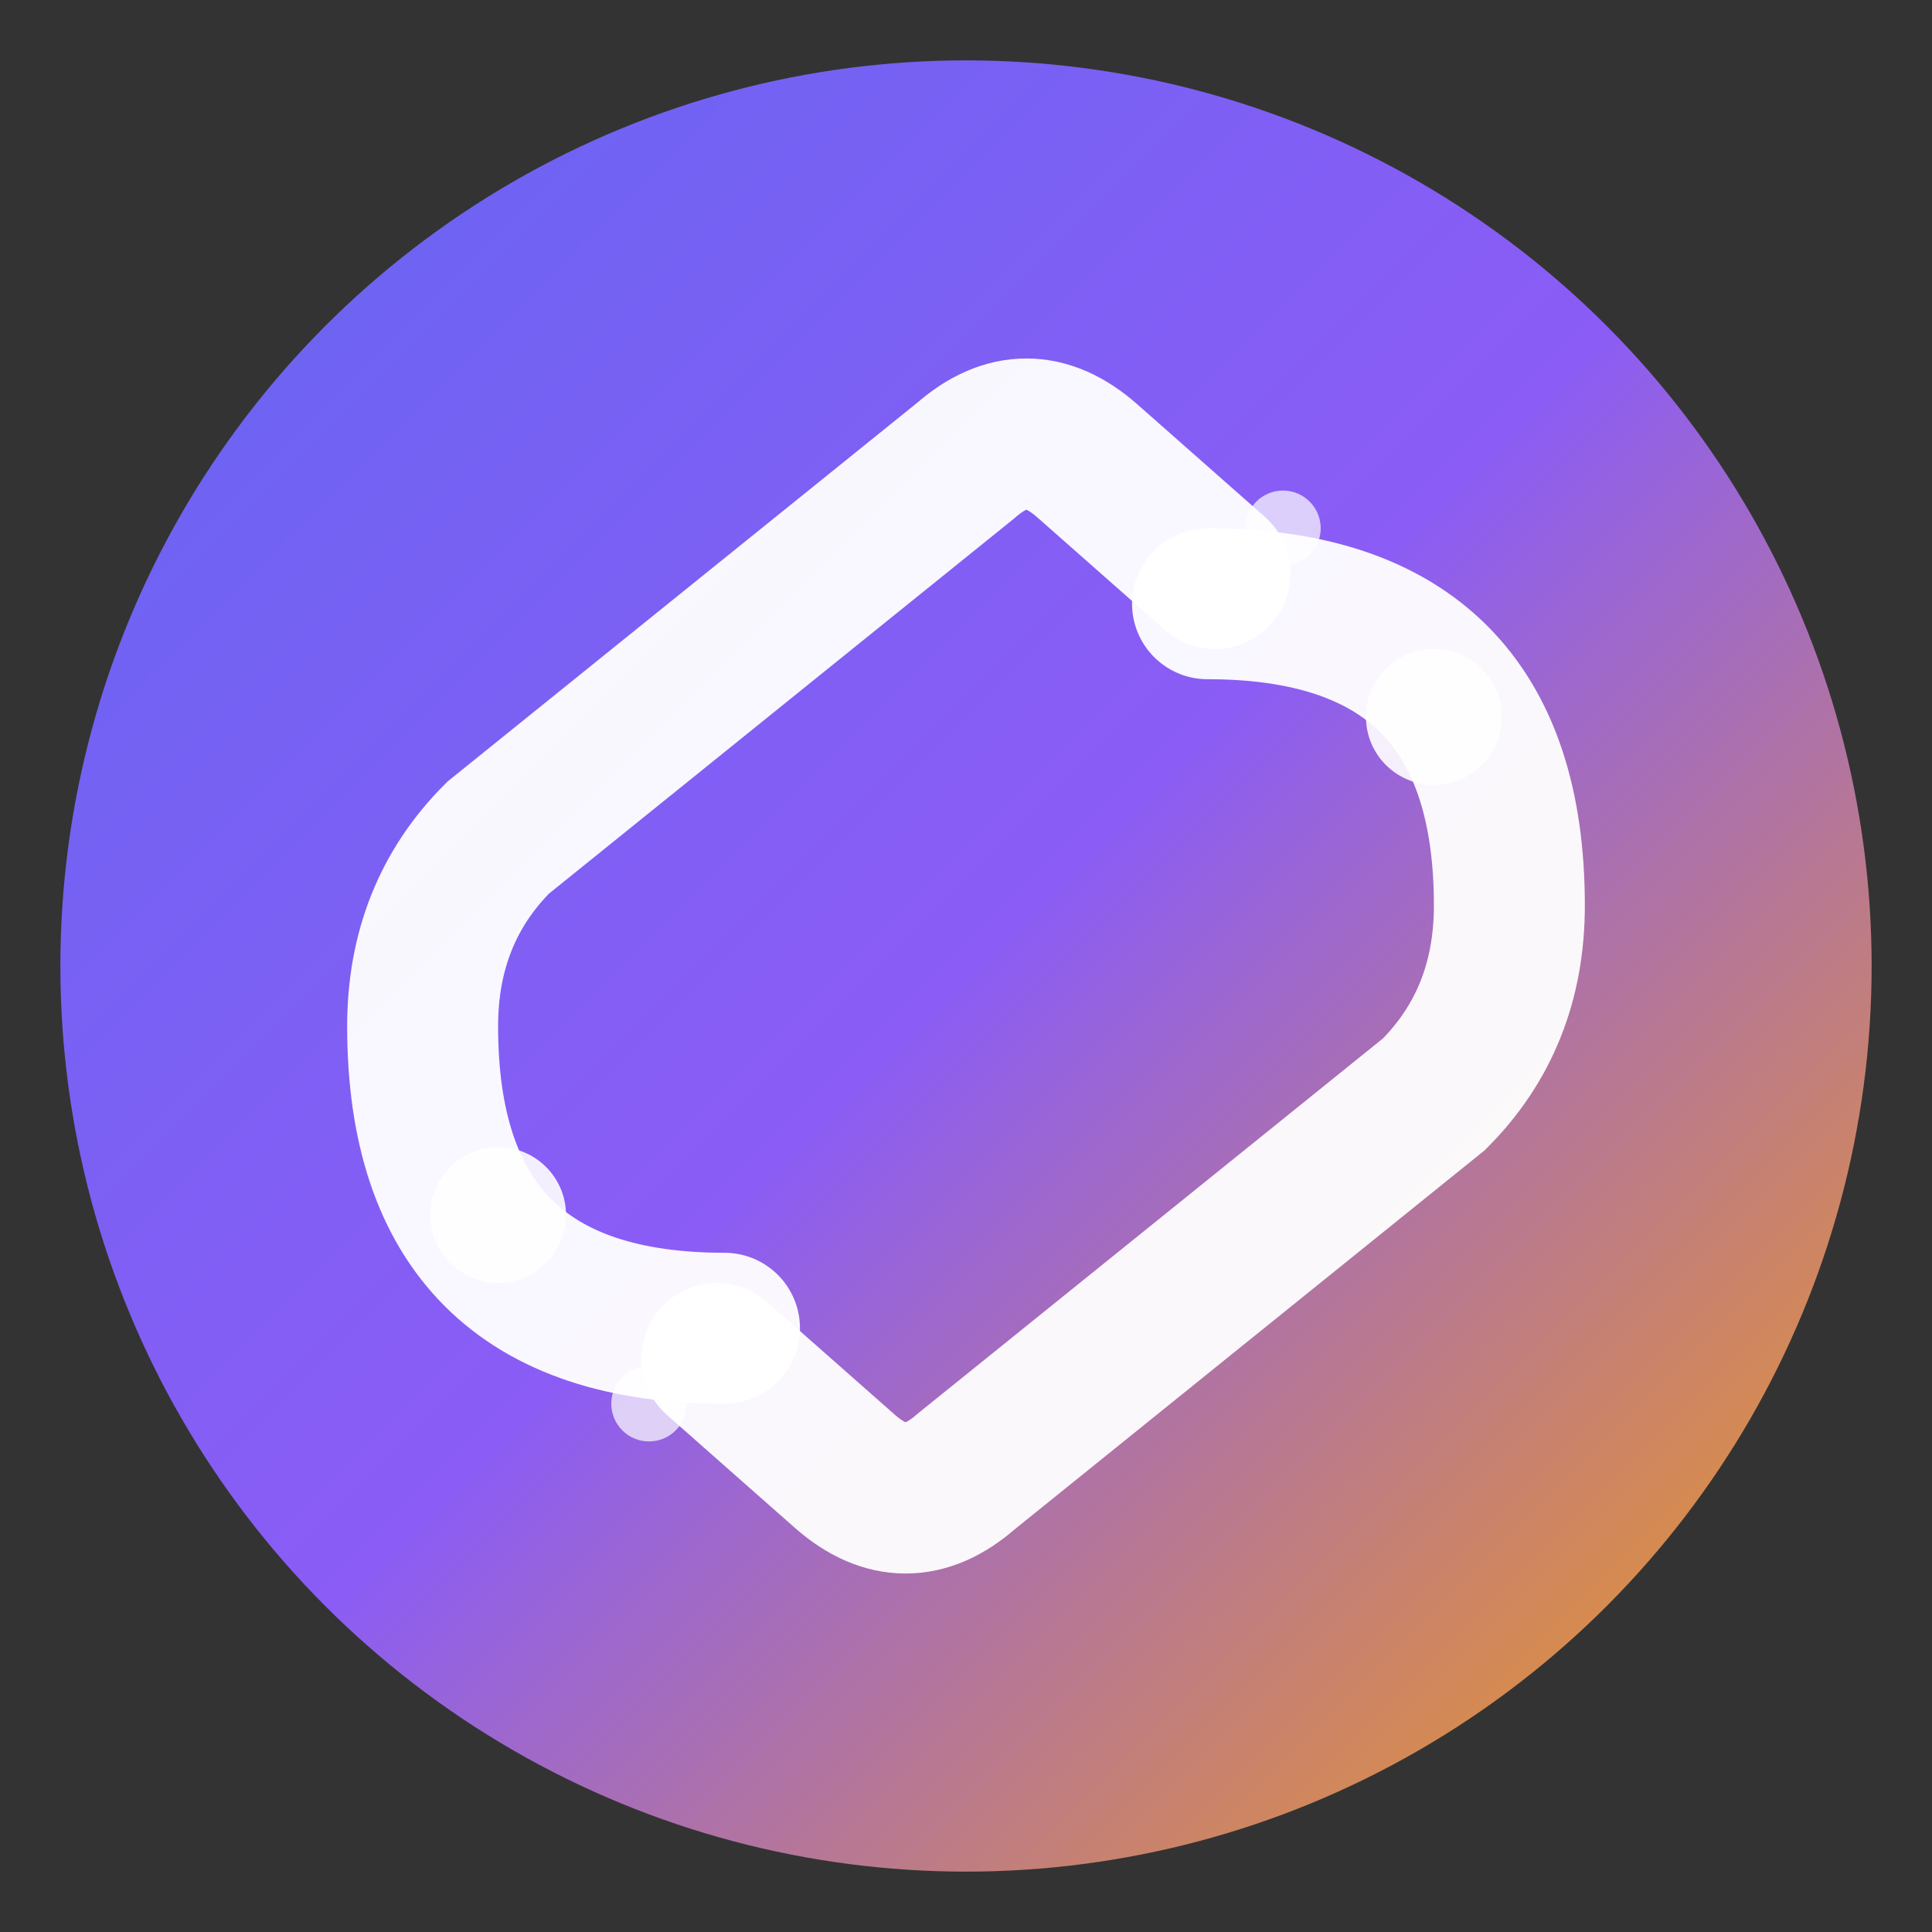
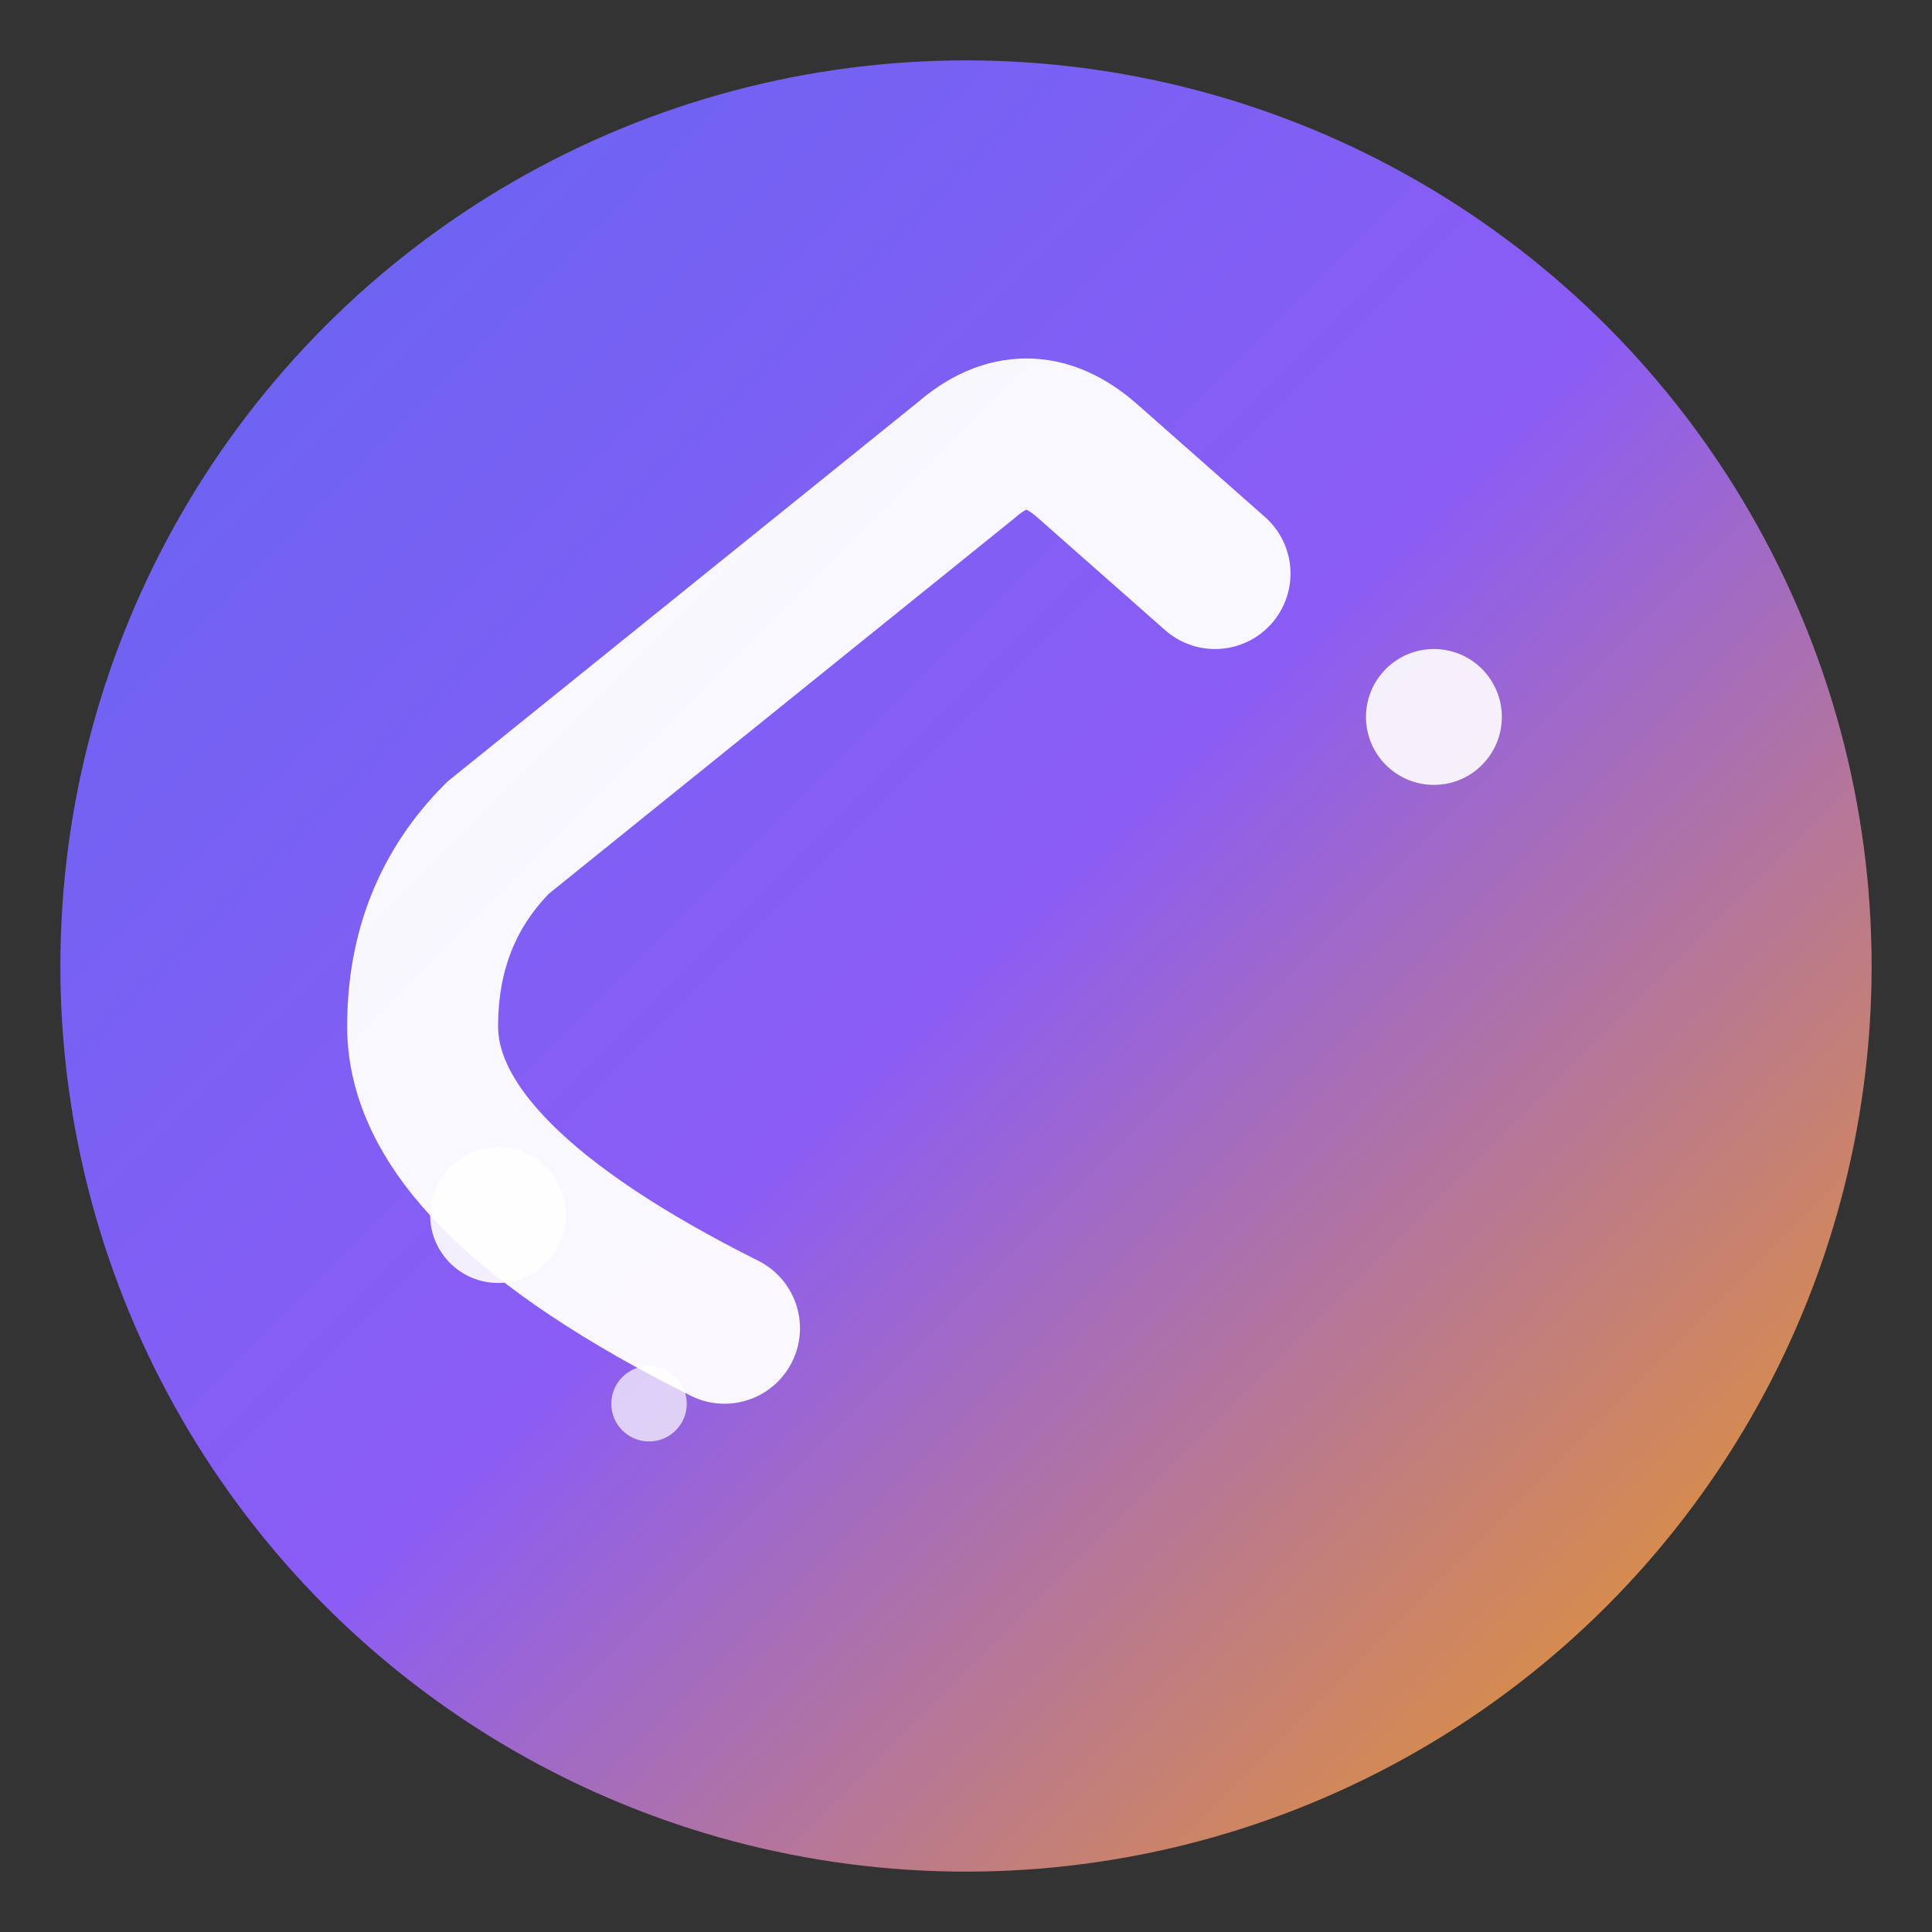
<svg xmlns="http://www.w3.org/2000/svg" width="512" height="512" viewBox="0 0 512 512">
  <rect x="0" y="0" width="512" height="512" fill="#333333" stroke="none" />
  <defs>
    <linearGradient id="bgGradient" x1="0%" y1="0%" x2="100%" y2="100%">
      <stop offset="0%" style="stop-color:#6366f1;stop-opacity:1" />
      <stop offset="50%" style="stop-color:#8b5cf6;stop-opacity:1" />
      <stop offset="100%" style="stop-color:#f59e0b;stop-opacity:1" />
    </linearGradient>
    <linearGradient id="accentGradient" x1="0%" y1="0%" x2="100%" y2="100%">
      <stop offset="0%" style="stop-color:#ec4899;stop-opacity:1" />
      <stop offset="100%" style="stop-color:#8b5cf6;stop-opacity:1" />
    </linearGradient>
  </defs>
  <circle cx="256" cy="256" r="240" fill="url(#bgGradient)" />
-   <path d="M 320 160 Q 360 160 380 180 Q 400 200 400 240 Q 400 270 380 290 L 256 390 Q 240 404 224 390 L 190 360" stroke="white" stroke-width="40" stroke-linecap="round" fill="none" opacity="0.95" />
-   <path d="M 192 352 Q 152 352 132 332 Q 112 312 112 272 Q 112 242 132 222 L 256 122 Q 272 108 288 122 L 322 152" stroke="white" stroke-width="40" stroke-linecap="round" fill="none" opacity="0.95" />
+   <path d="M 192 352 Q 112 312 112 272 Q 112 242 132 222 L 256 122 Q 272 108 288 122 L 322 152" stroke="white" stroke-width="40" stroke-linecap="round" fill="none" opacity="0.95" />
  <circle cx="380" cy="190" r="18" fill="white" opacity="0.9" />
  <circle cx="132" cy="322" r="18" fill="white" opacity="0.9" />
-   <circle cx="340" cy="140" r="10" fill="white" opacity="0.7" />
  <circle cx="172" cy="372" r="10" fill="white" opacity="0.7" />
</svg>